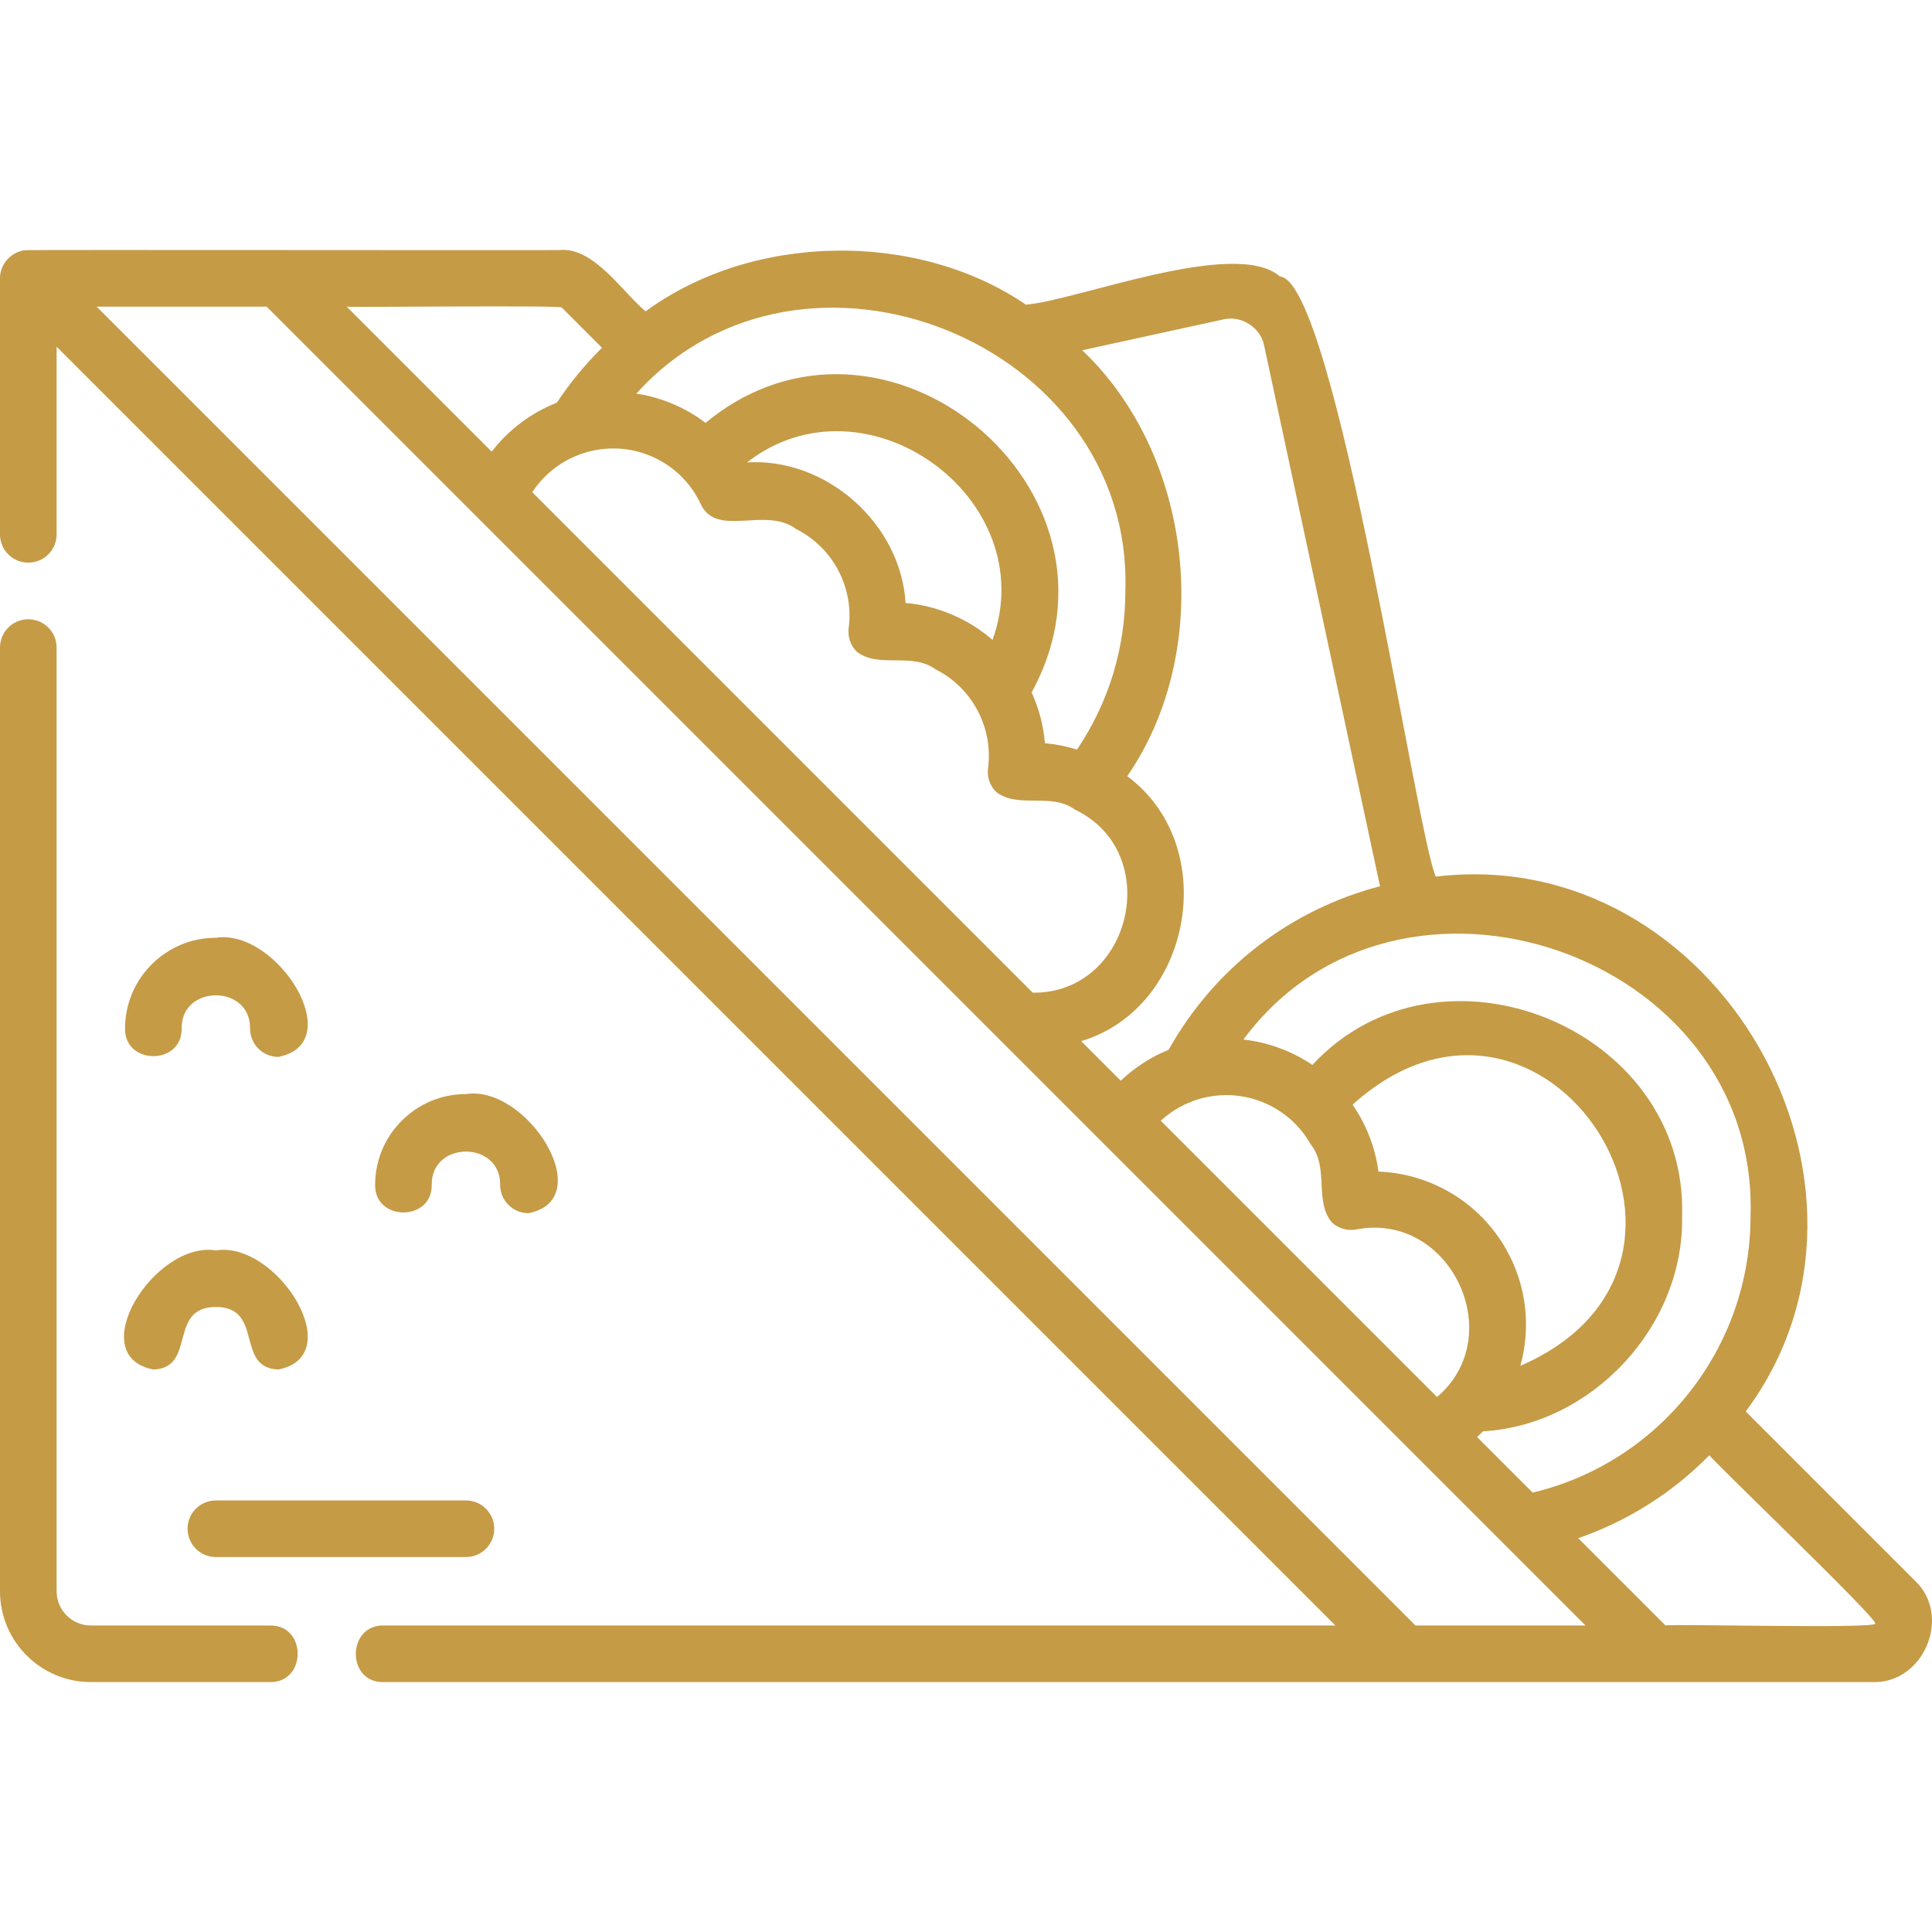
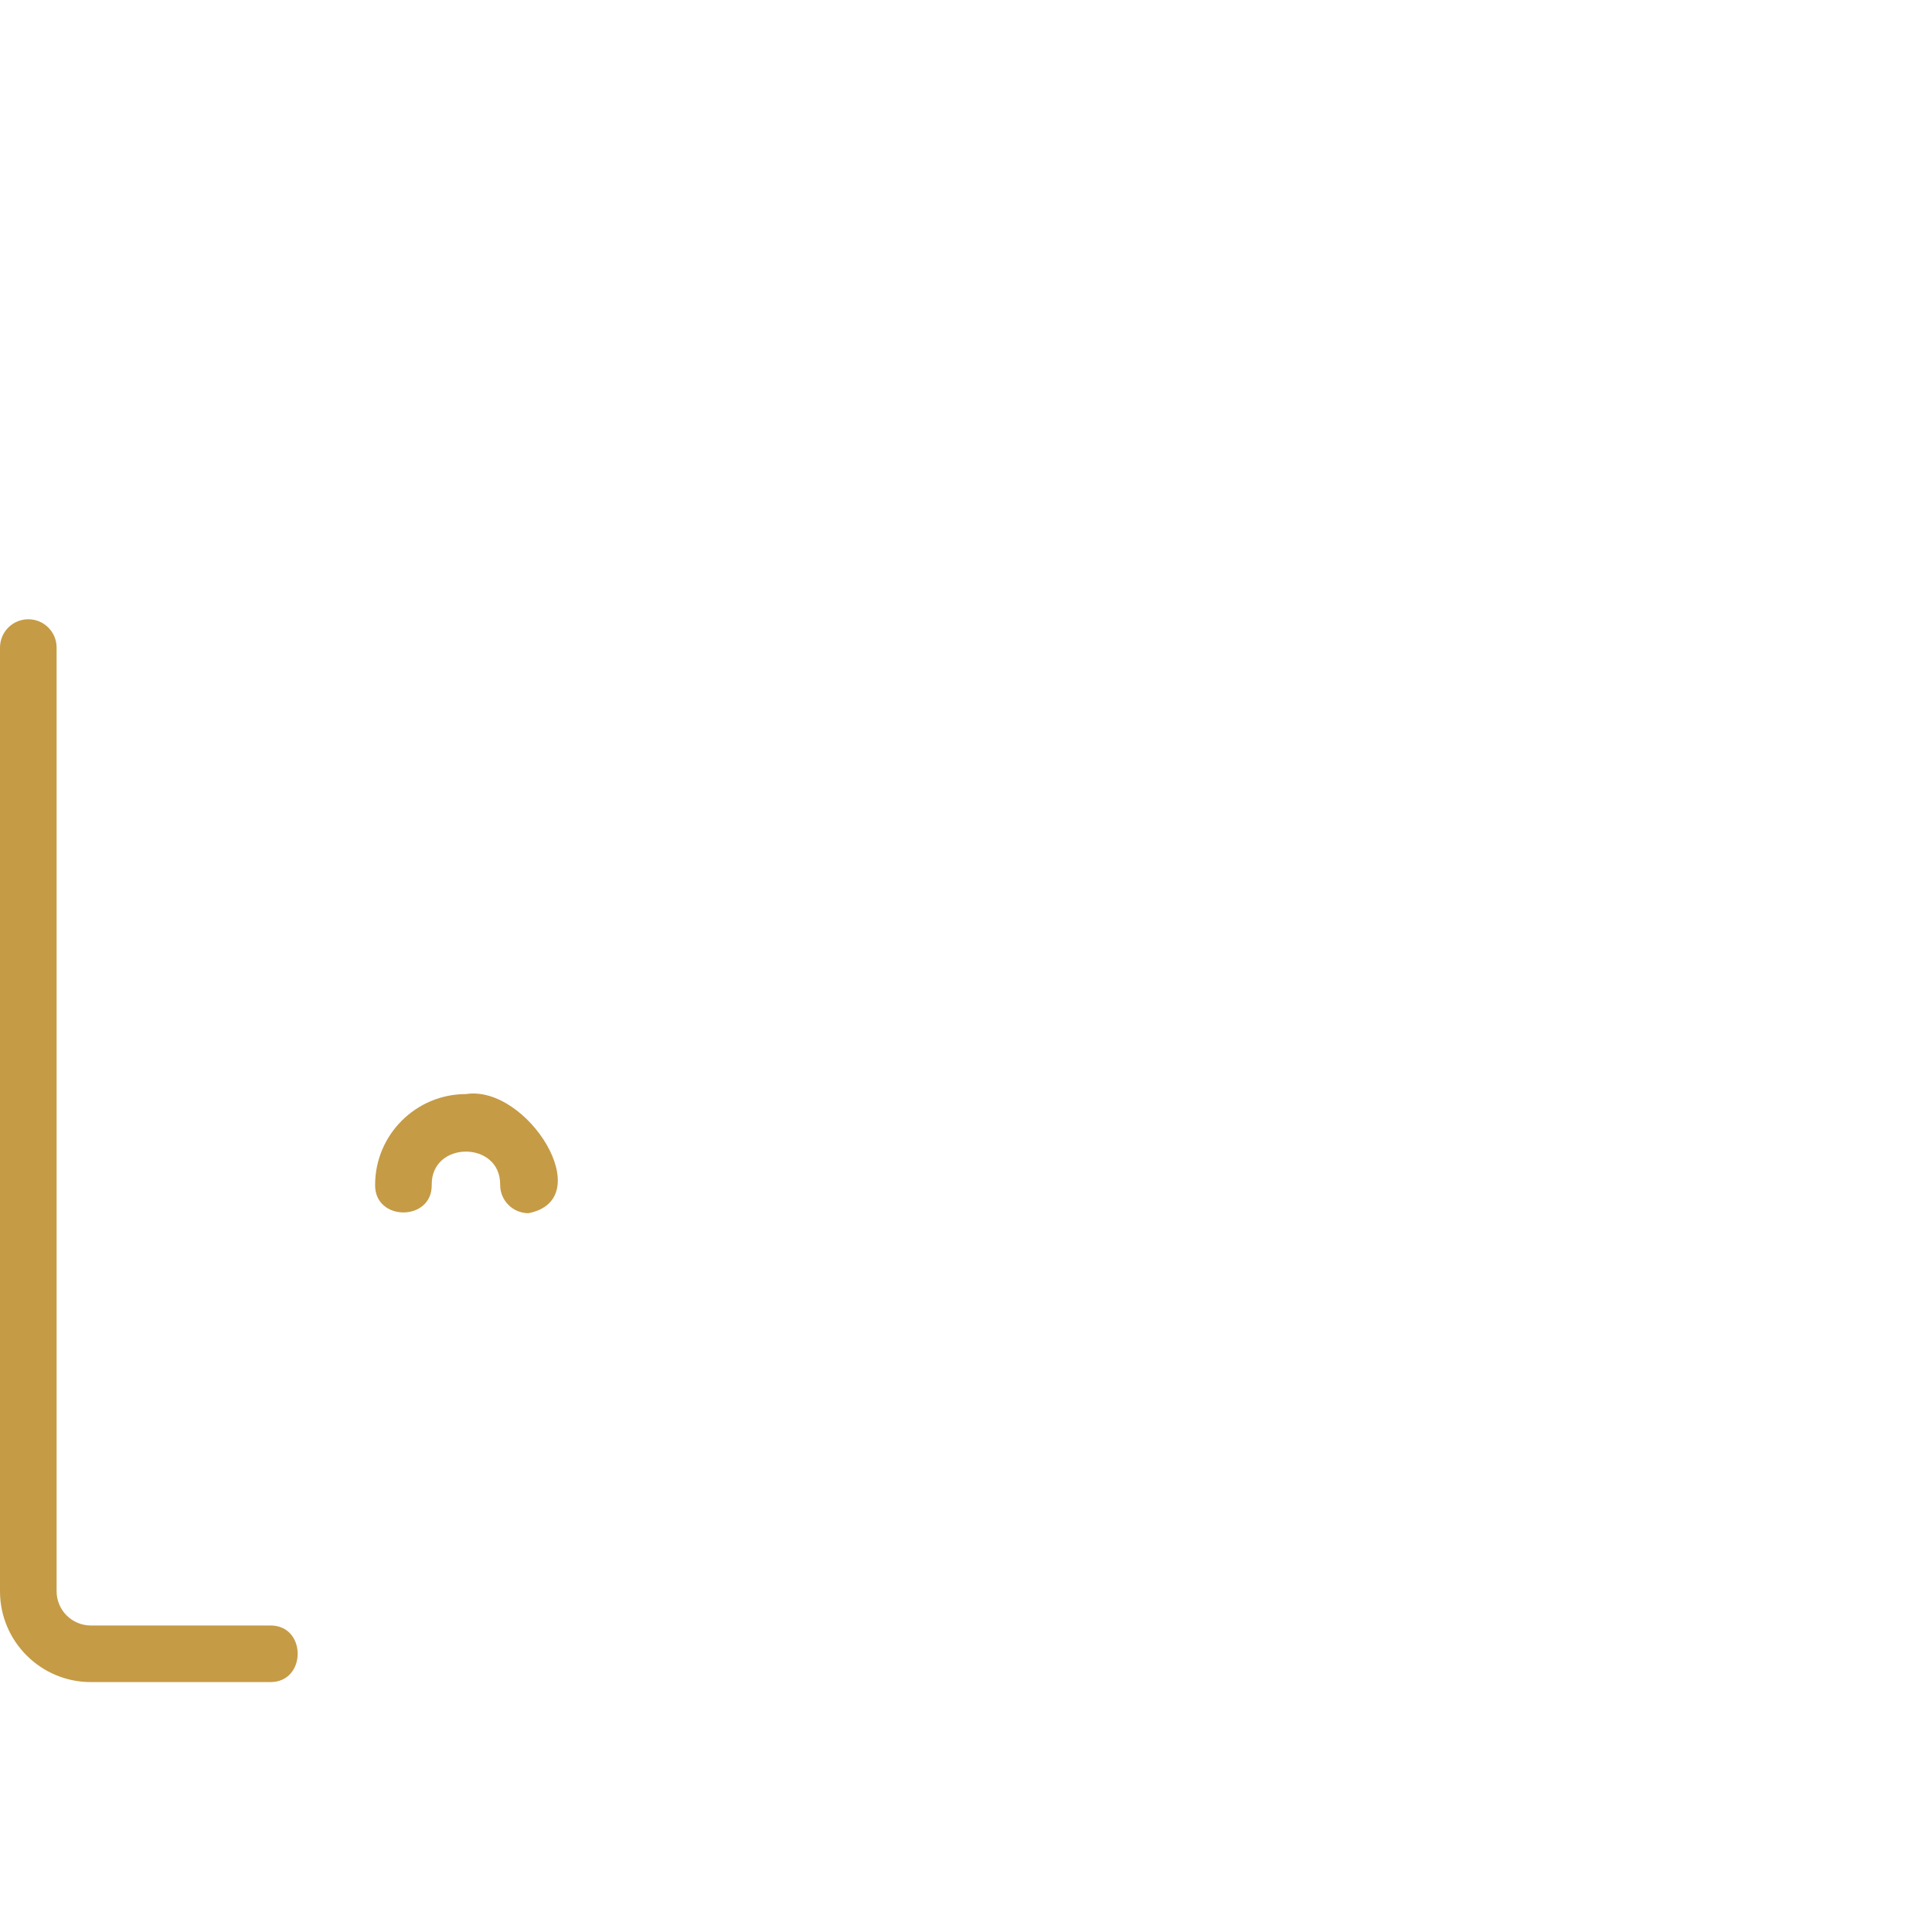
<svg xmlns="http://www.w3.org/2000/svg" version="1.1" width="512" height="512" x="0" y="0" viewBox="0 0 511.95 511.95" style="enable-background:new 0 0 512 512" xml:space="preserve" class="">
  <g>
    <g>
      <path d="m71.584 430.728h-47.517c-5 0-9.067-4.067-9.067-9.066v-250.067c0-4.143-3.358-7.5-7.5-7.5s-7.5 3.357-7.5 7.5v250.066c0 13.271 10.796 24.066 24.067 24.066h47.517c9.707.095 9.748-15.108 0-14.999z" fill="#c59b46" data-original="#000000" style="" />
-       <path d="m507.361 418.784-44.769-44.769c44.326-59.533-7.686-150.711-82.116-141.719-5.074-10.819-26.611-157.942-41.318-159.032-11.839-10.364-54.119 6.497-67.323 7.455-28.886-19.691-72.396-19.045-100.752 1.788-6.051-4.98-13.752-17.162-22.783-16.245-.876.097-140.706-.11-141.449.032-3.784.262-6.9 3.677-6.851 7.467v67.833c0 4.143 3.358 7.5 7.5 7.5s7.5-3.357 7.5-7.5v-49.726l338.86 338.86h-252.277c-9.622-.143-9.809 15.144.001 15-.001 0 394.616 0 394.616 0 13.589.471 21.18-17.631 11.161-26.944zm-43.494-96.523c-.001 34.883-23.942 65.197-57.734 73.259l-14.719-14.718c.532-.495 1.05-1.001 1.552-1.52 28.98-1.671 53.343-27.927 52.767-57.021 1.523-49.921-64.222-76.492-97.971-40.076-5.473-3.694-11.76-5.991-18.274-6.728 41.063-55.5 136.655-22.797 134.379 46.804zm-151.428-28.803c12.327-6.915 27.982-2.513 34.897 9.813 4.945 6.177.803 15.03 5.627 20.695 1.719 1.563 4.061 2.245 6.347 1.839 24.936-4.878 40.603 28.11 21.489 44.381l-73.214-73.214c1.459-1.344 3.08-2.519 4.854-3.514zm86.744 37.714c-7.009-12.493-19.987-20.194-33.917-20.724-.824-6.283-3.205-12.472-6.86-17.729 51.131-46.074 107.423 41.987 44.471 69.196 2.771-9.982 1.763-21.016-3.694-30.743zm-74.998-246.534c4.754-1.139 9.875 2.157 10.8 6.958 0 0 30.697 143.253 30.697 143.253-23.535 6.113-43.828 21.539-56.015 43.338-4.672 1.875-9.032 4.712-12.679 8.189l-10.49-10.49c29.515-8.85 37.142-51.77 12.205-70.197 23.385-34.029 17.306-85.201-11.932-112.879zm-150.164 36.934c5.256 2.649 9.326 6.88 11.769 12.234 4.402 8.698 17.142.295 25.215 6.407 9.708 4.892 15.288 15.421 13.884 26.2-.3 2.302.483 4.612 2.119 6.258 5.867 4.565 14.54.041 20.923 4.705 9.708 4.891 15.287 15.42 13.884 26.199-.3 2.302.482 4.611 2.119 6.257 5.875 4.575 14.536.037 20.924 4.707 23.706 11.358 15.056 48.739-11.192 48.515l-132.626-132.627c7.037-10.767 21.231-14.777 32.981-8.855zm88.984 48.004c-6.312-5.546-14.679-9.101-23.038-9.796-1.26-20.896-20.835-38.518-42.007-37.251 31.321-24.442 78.506 9.508 65.045 47.047zm35.196-12.982c0 15.195-4.422 29.613-12.819 42.037-2.768-.863-5.61-1.436-8.49-1.689-.388-4.701-1.61-9.248-3.528-13.469 29.453-53.612-39.426-110.42-86.392-71.405-5.277-4.069-11.901-6.822-18.357-7.767 43.93-48.664 131.723-13.783 129.586 52.293zm-149.346-75.103 10.665 10.665c-4.423 4.368-8.439 9.226-11.962 14.543-6.695 2.642-12.707 7.055-17.266 12.98l-38.418-38.418c.553.225 56.593-.432 56.981.23zm256.246 349.237h-30.026l-349.468-349.467h45.053l349.467 349.467zm91.823-.483c-.202 1.405-54.883.004-55.583.483l-23.134-23.133c13.352-4.626 25.181-12.232 34.761-21.99.181.849 44.77 43.481 43.956 44.64z" fill="#c59b46" data-original="#000000" style="" />
-       <path d="m49.701 405.094c0 4.143 3.358 7.5 7.5 7.5h66.267c4.142 0 7.5-3.357 7.5-7.5s-3.358-7.5-7.5-7.5h-66.267c-4.142 0-7.5 3.358-7.5 7.5z" fill="#c59b46" data-original="#000000" style="" />
-       <path d="m48.134 272.561c-.163-11.761 18.298-11.759 18.133.001 0 4.142 3.358 7.499 7.5 7.499 18.792-3.679-.339-34.104-16.566-31.565-13.27-.002-24.067 10.794-24.067 24.065-.133 9.73 15.136 9.733 15 0z" fill="#c59b46" data-original="#000000" style="" />
-       <path d="m40.634 362.895c11.525-.37 3.742-16.551 16.567-16.567 12.834.024 5.03 16.188 16.566 16.567 18.792-3.679-.339-34.105-16.566-31.566-16.229-2.536-35.36 27.886-16.567 31.566z" fill="#c59b46" data-original="#000000" style="" />
      <path d="m114.4 313.978c-.163-11.761 18.298-11.759 18.133.001 0 4.142 3.358 7.499 7.5 7.499 18.792-3.679-.339-34.104-16.566-31.565-13.27-.002-24.067 10.794-24.067 24.065-.132 9.73 15.137 9.733 15 0z" fill="#c59b46" data-original="#000000" style="" />
    </g>
  </g>
</svg>